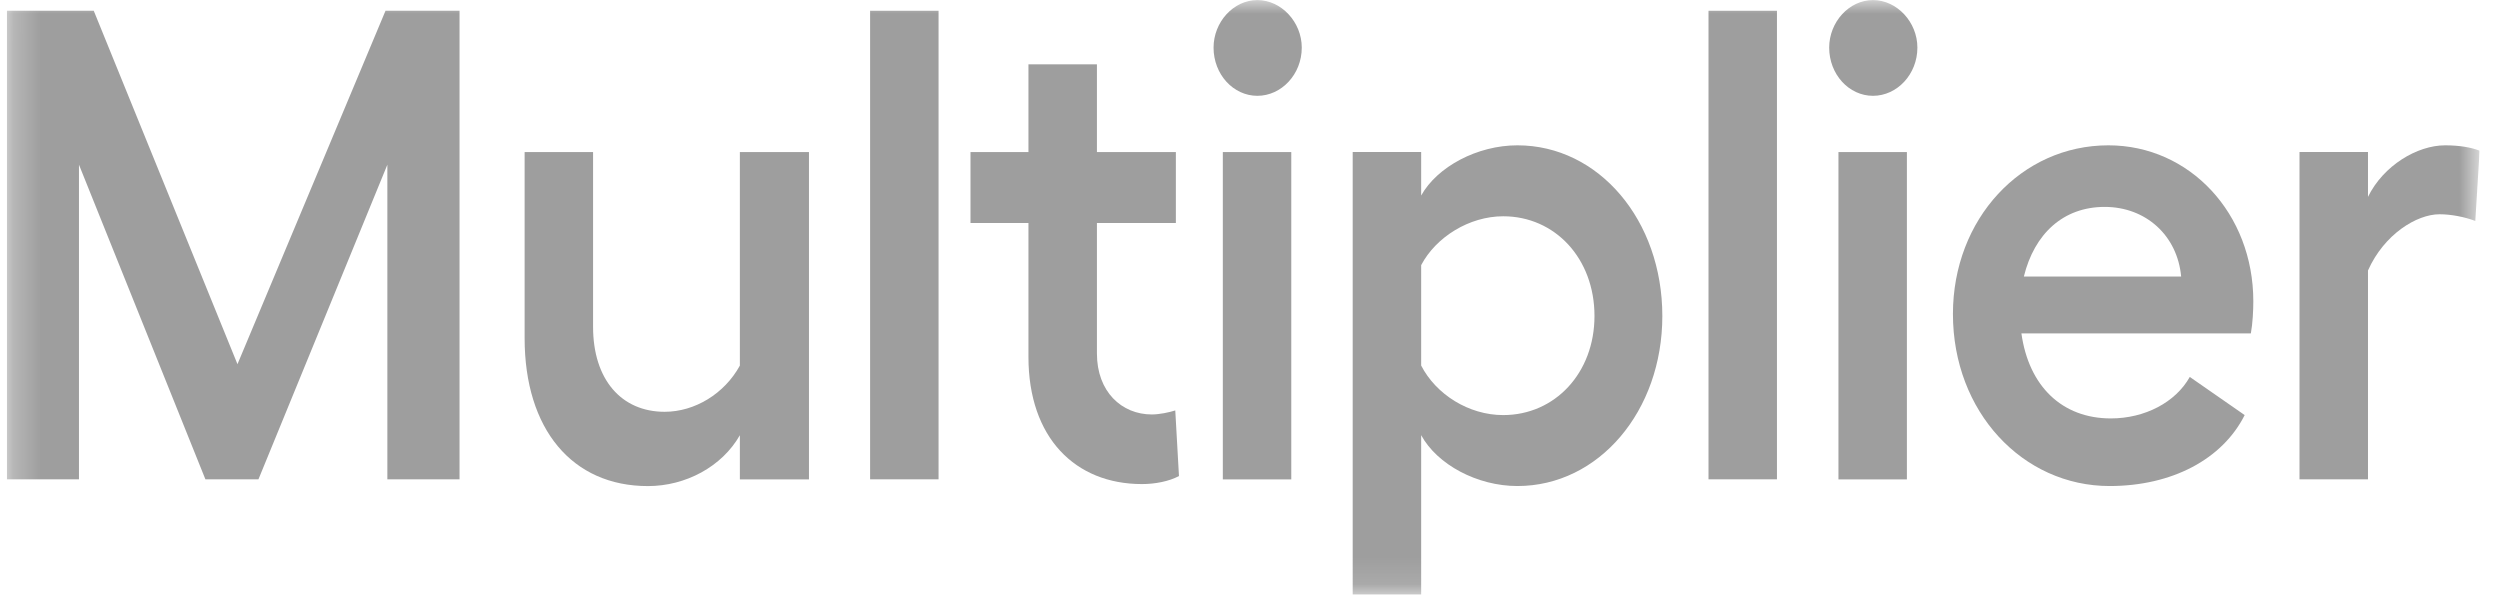
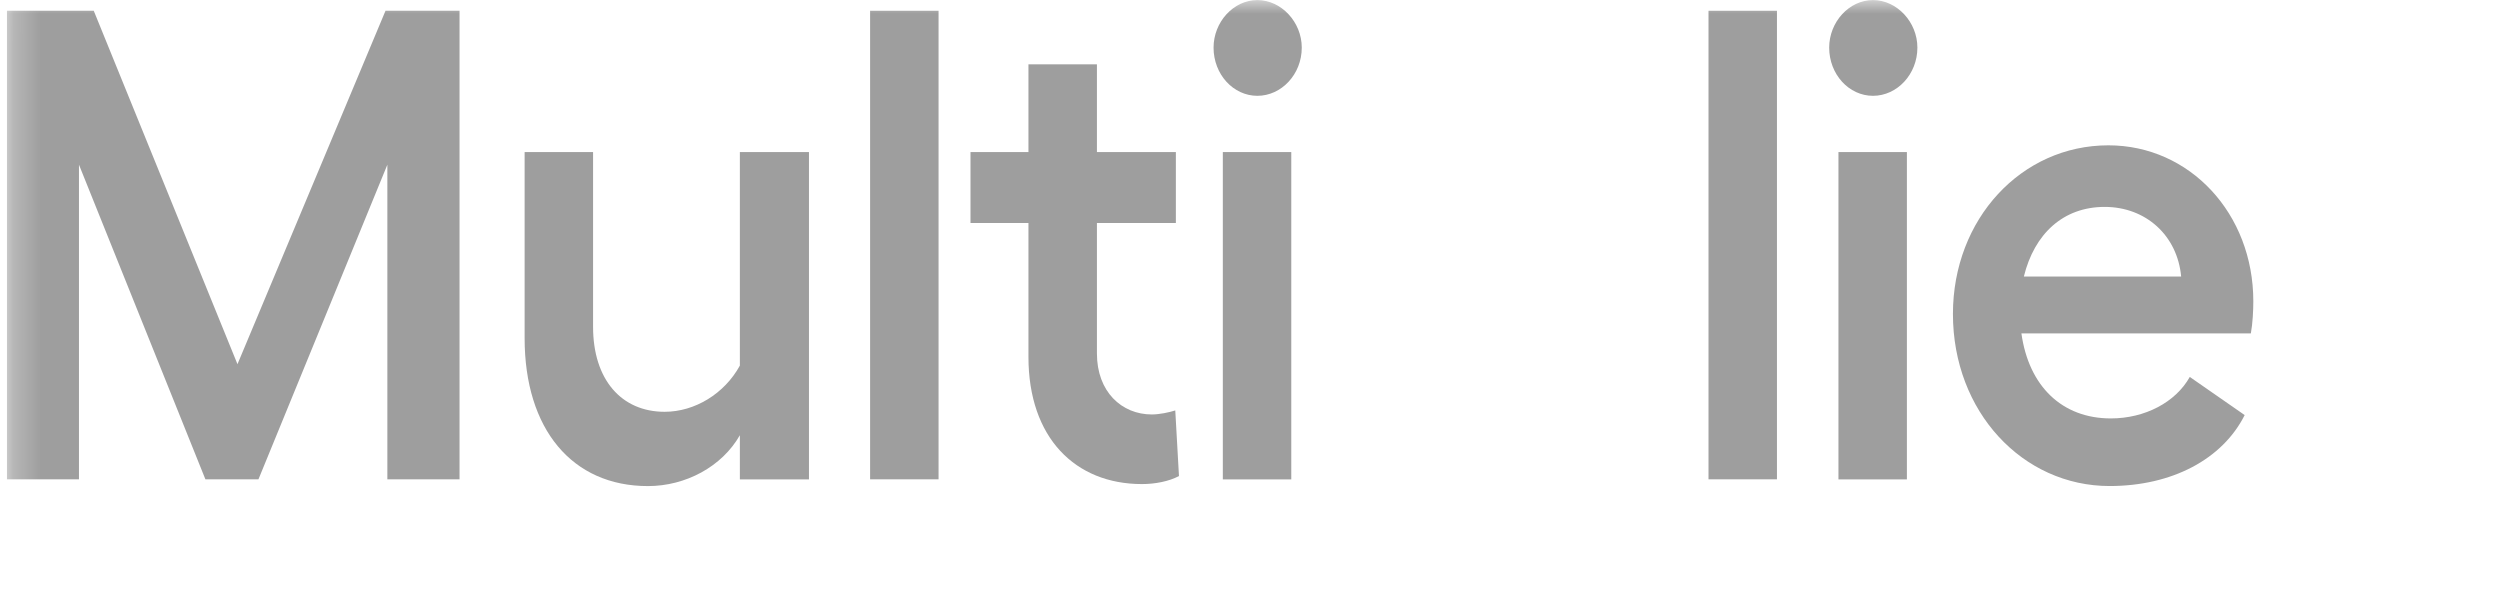
<svg xmlns="http://www.w3.org/2000/svg" width="92" height="22" viewBox="0 0 92 22" fill="none">
  <g clip-path="url(#clip0_579_188921)">
    <mask id="mask0_579_188921" style="mask-type:luminance" maskUnits="userSpaceOnUse" x="0" y="0" width="92" height="22">
      <path d="M91.25 0.003H0.25V21.878H91.25V0.003Z" fill="white" />
    </mask>
    <g mask="url(#mask0_579_188921)">
      <path d="M0.25 17.639H2.906V6.061L7.559 17.639H9.511L14.255 6.061V17.639H16.911V0.396H14.187L8.739 13.402L3.45 0.396H0.25V17.639Z" fill="#9E9E9E" />
      <path d="M27.227 5.596V13.454C26.66 14.489 25.57 15.154 24.458 15.154C22.869 15.154 21.825 13.971 21.825 12.025V5.596H19.306V12.444C19.306 15.794 21.053 17.888 23.845 17.888C25.23 17.888 26.569 17.174 27.227 16.016V17.642H29.77V5.596H27.227Z" fill="#9E9E9E" />
      <path d="M34.539 0.396H32.02V17.639H34.539V0.396Z" fill="#9E9E9E" />
      <path d="M43.25 15.104C43.023 15.178 42.659 15.252 42.387 15.252C41.275 15.252 40.367 14.414 40.367 13.01V8.206H43.272V5.595H40.367V2.368H37.847V5.595H35.714V8.206H37.847V13.133C37.847 16.114 39.573 17.814 42.024 17.814C42.501 17.814 43.023 17.715 43.386 17.518L43.25 15.104Z" fill="#9E9E9E" />
      <path d="M46.271 0.003C45.386 0.003 44.659 0.816 44.659 1.752C44.659 2.737 45.386 3.526 46.271 3.526C47.156 3.526 47.905 2.737 47.905 1.752C47.905 0.816 47.156 0.003 46.271 0.003ZM45 5.595V17.641H47.519V5.595H45Z" fill="#9E9E9E" />
-       <path d="M55.84 5.348C54.364 5.348 52.889 6.136 52.299 7.195V5.594H49.779V21.877H52.299V16.014C52.889 17.098 54.364 17.886 55.84 17.886C58.836 17.886 61.174 15.127 61.174 11.629C61.174 8.107 58.836 5.348 55.84 5.348ZM55.318 15.275C54.046 15.275 52.843 14.511 52.299 13.452V9.757C52.843 8.723 54.069 7.959 55.318 7.959C57.224 7.959 58.677 9.511 58.677 11.629C58.677 13.723 57.224 15.275 55.318 15.275Z" fill="#9E9E9E" />
      <path d="M65.392 0.396H62.873V17.639H65.392V0.396Z" fill="#9E9E9E" />
      <path d="M68.926 0.003C68.041 0.003 67.314 0.816 67.314 1.752C67.314 2.737 68.041 3.526 68.926 3.526C69.811 3.526 70.56 2.737 70.56 1.752C70.56 0.816 69.811 0.003 68.926 0.003ZM67.655 5.595V17.641H70.174V5.595H67.655Z" fill="#9E9E9E" />
      <path d="M82.922 11.087C82.922 7.86 80.584 5.348 77.588 5.348C74.388 5.348 71.868 8.057 71.868 11.555C71.868 15.152 74.433 17.886 77.633 17.886C79.926 17.886 81.787 16.901 82.604 15.275L80.584 13.871C80.062 14.807 78.927 15.398 77.679 15.398C75.886 15.398 74.66 14.216 74.388 12.27H82.831C82.9 11.9 82.922 11.408 82.922 11.087ZM74.478 10.176C74.865 8.599 75.931 7.614 77.452 7.614C78.972 7.614 80.13 8.673 80.266 10.176H74.478Z" fill="#9E9E9E" />
-       <path d="M89.979 5.348C88.957 5.348 87.709 6.087 87.142 7.245V5.594H84.622V17.64H87.142V9.954C87.732 8.624 88.935 7.885 89.774 7.885C90.206 7.885 90.705 7.984 91.091 8.131L91.25 5.545C90.932 5.422 90.501 5.348 89.979 5.348Z" fill="#9E9E9E" />
    </g>
  </g>
  <defs>
    <clipPath id="clip0_579_188921">
      <rect width="91" height="22" fill="white" transform="translate(0.25)" />
    </clipPath>
  </defs>
</svg>